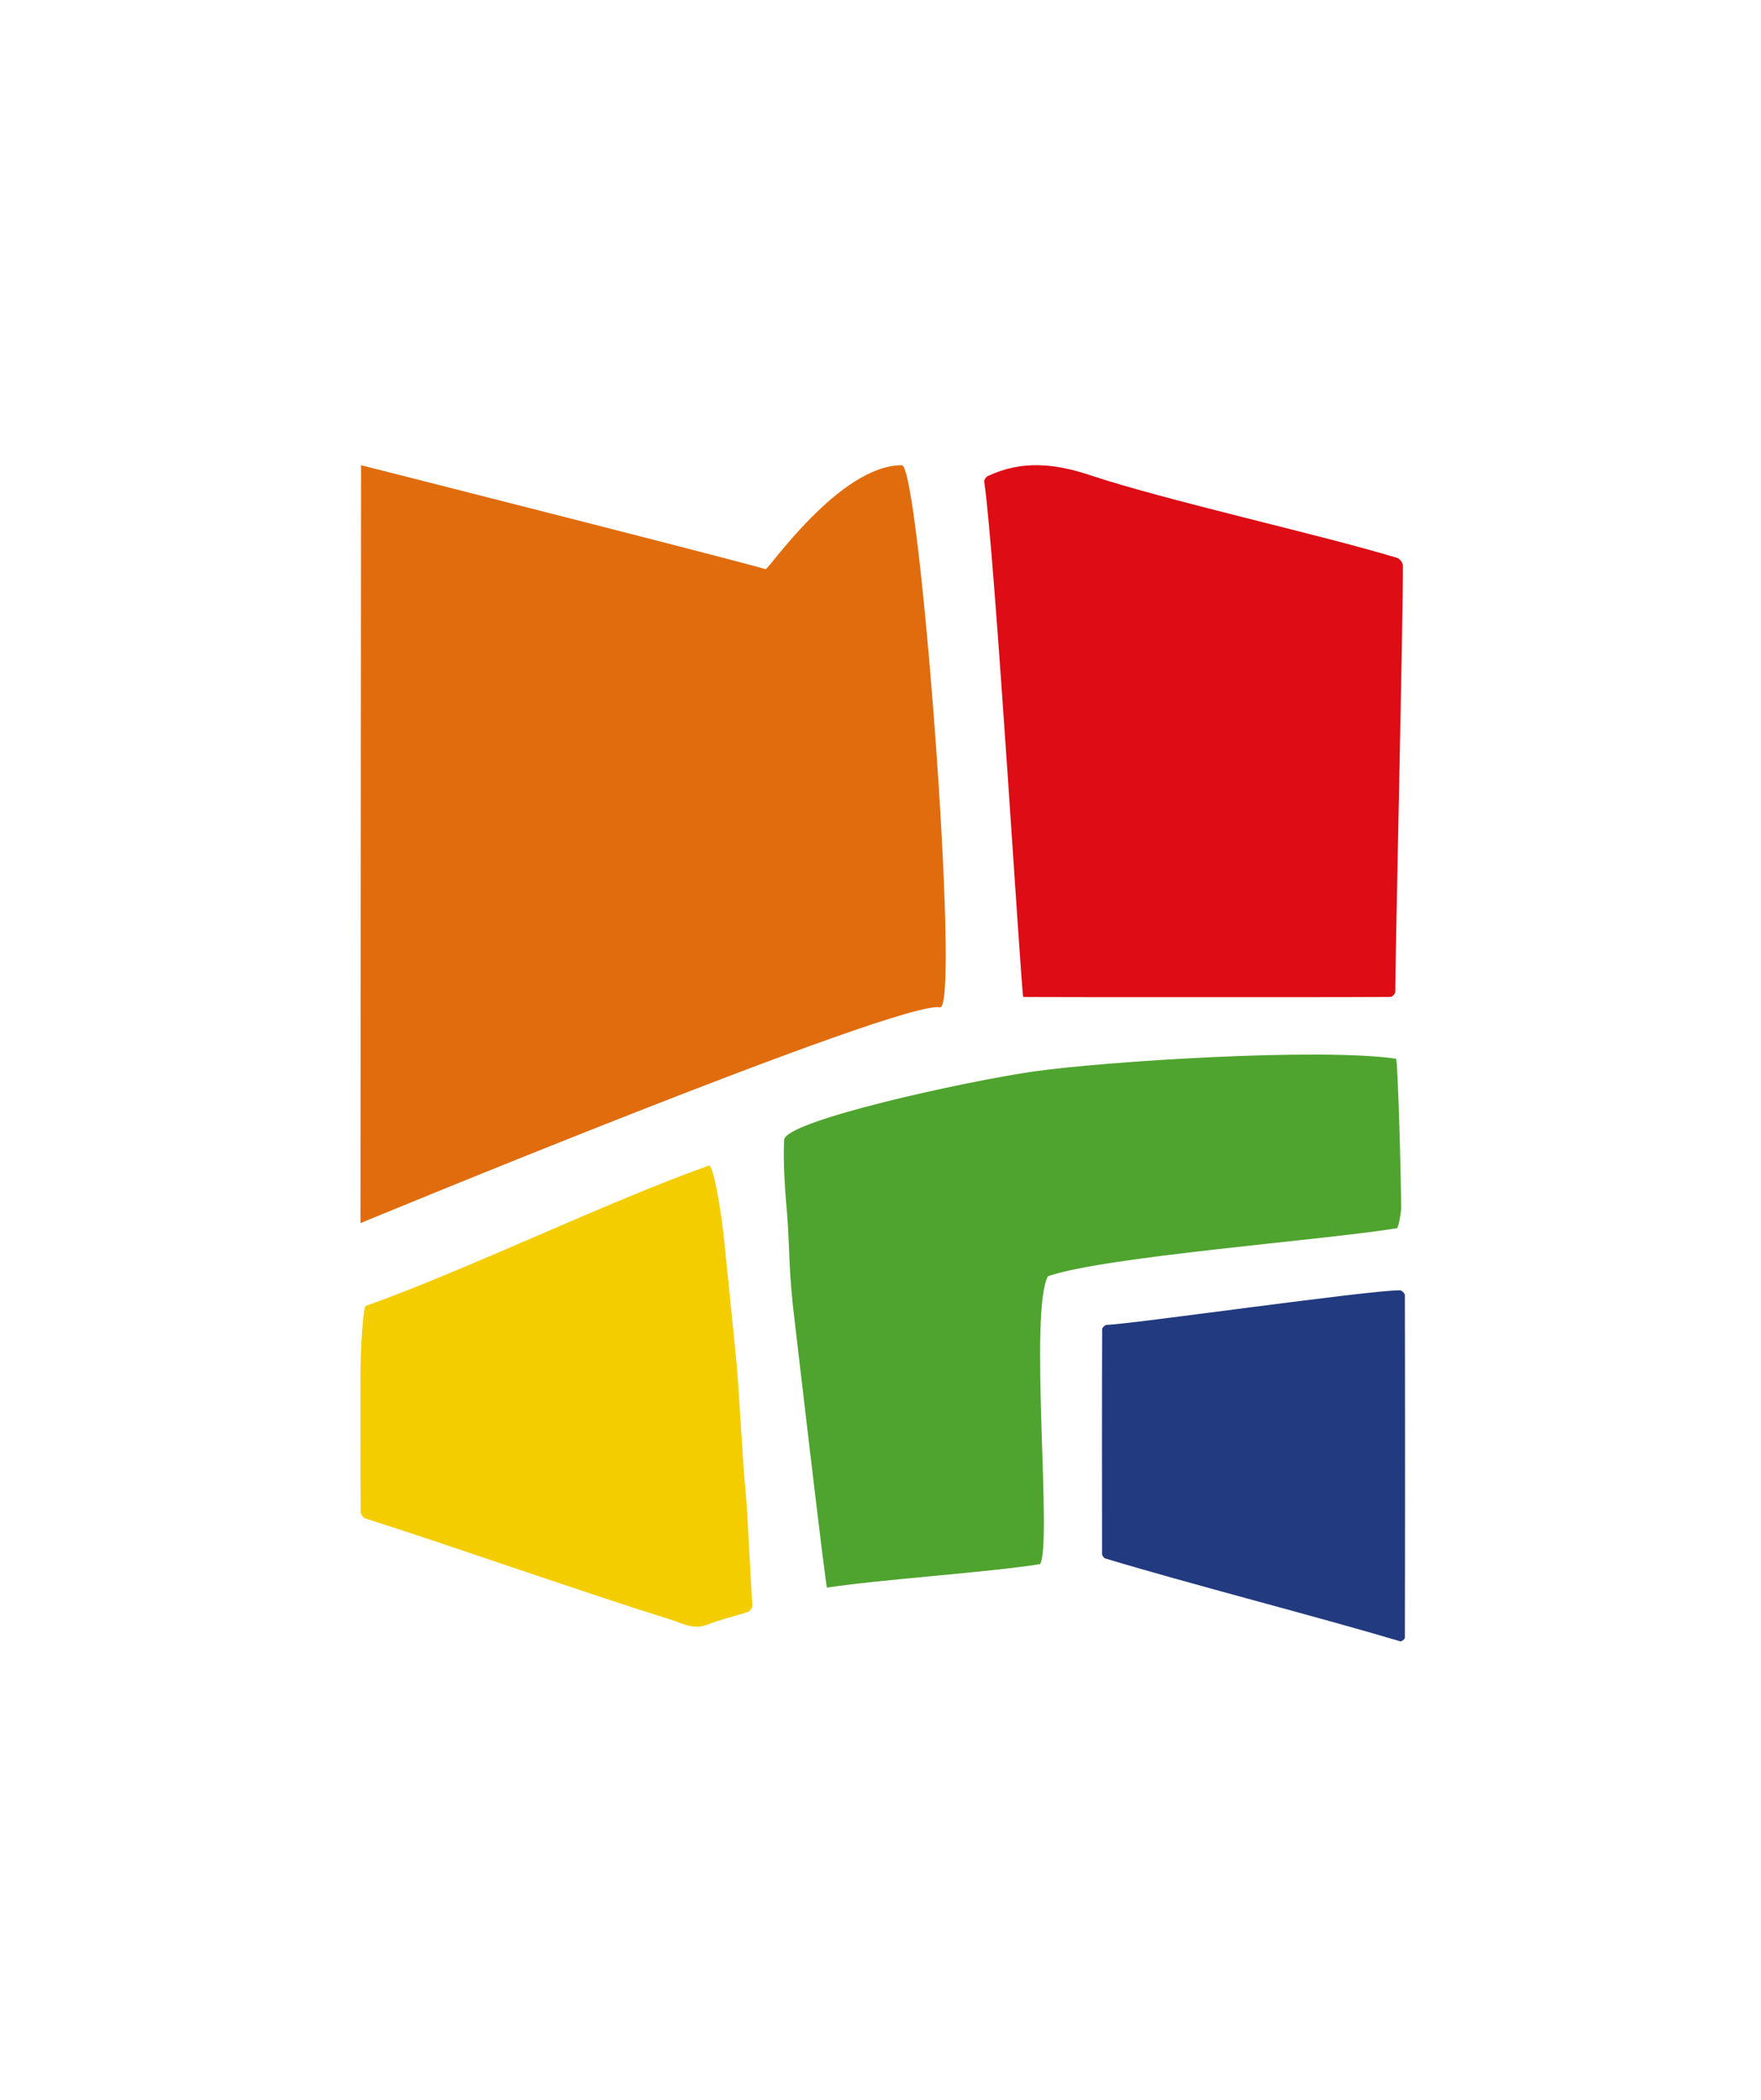
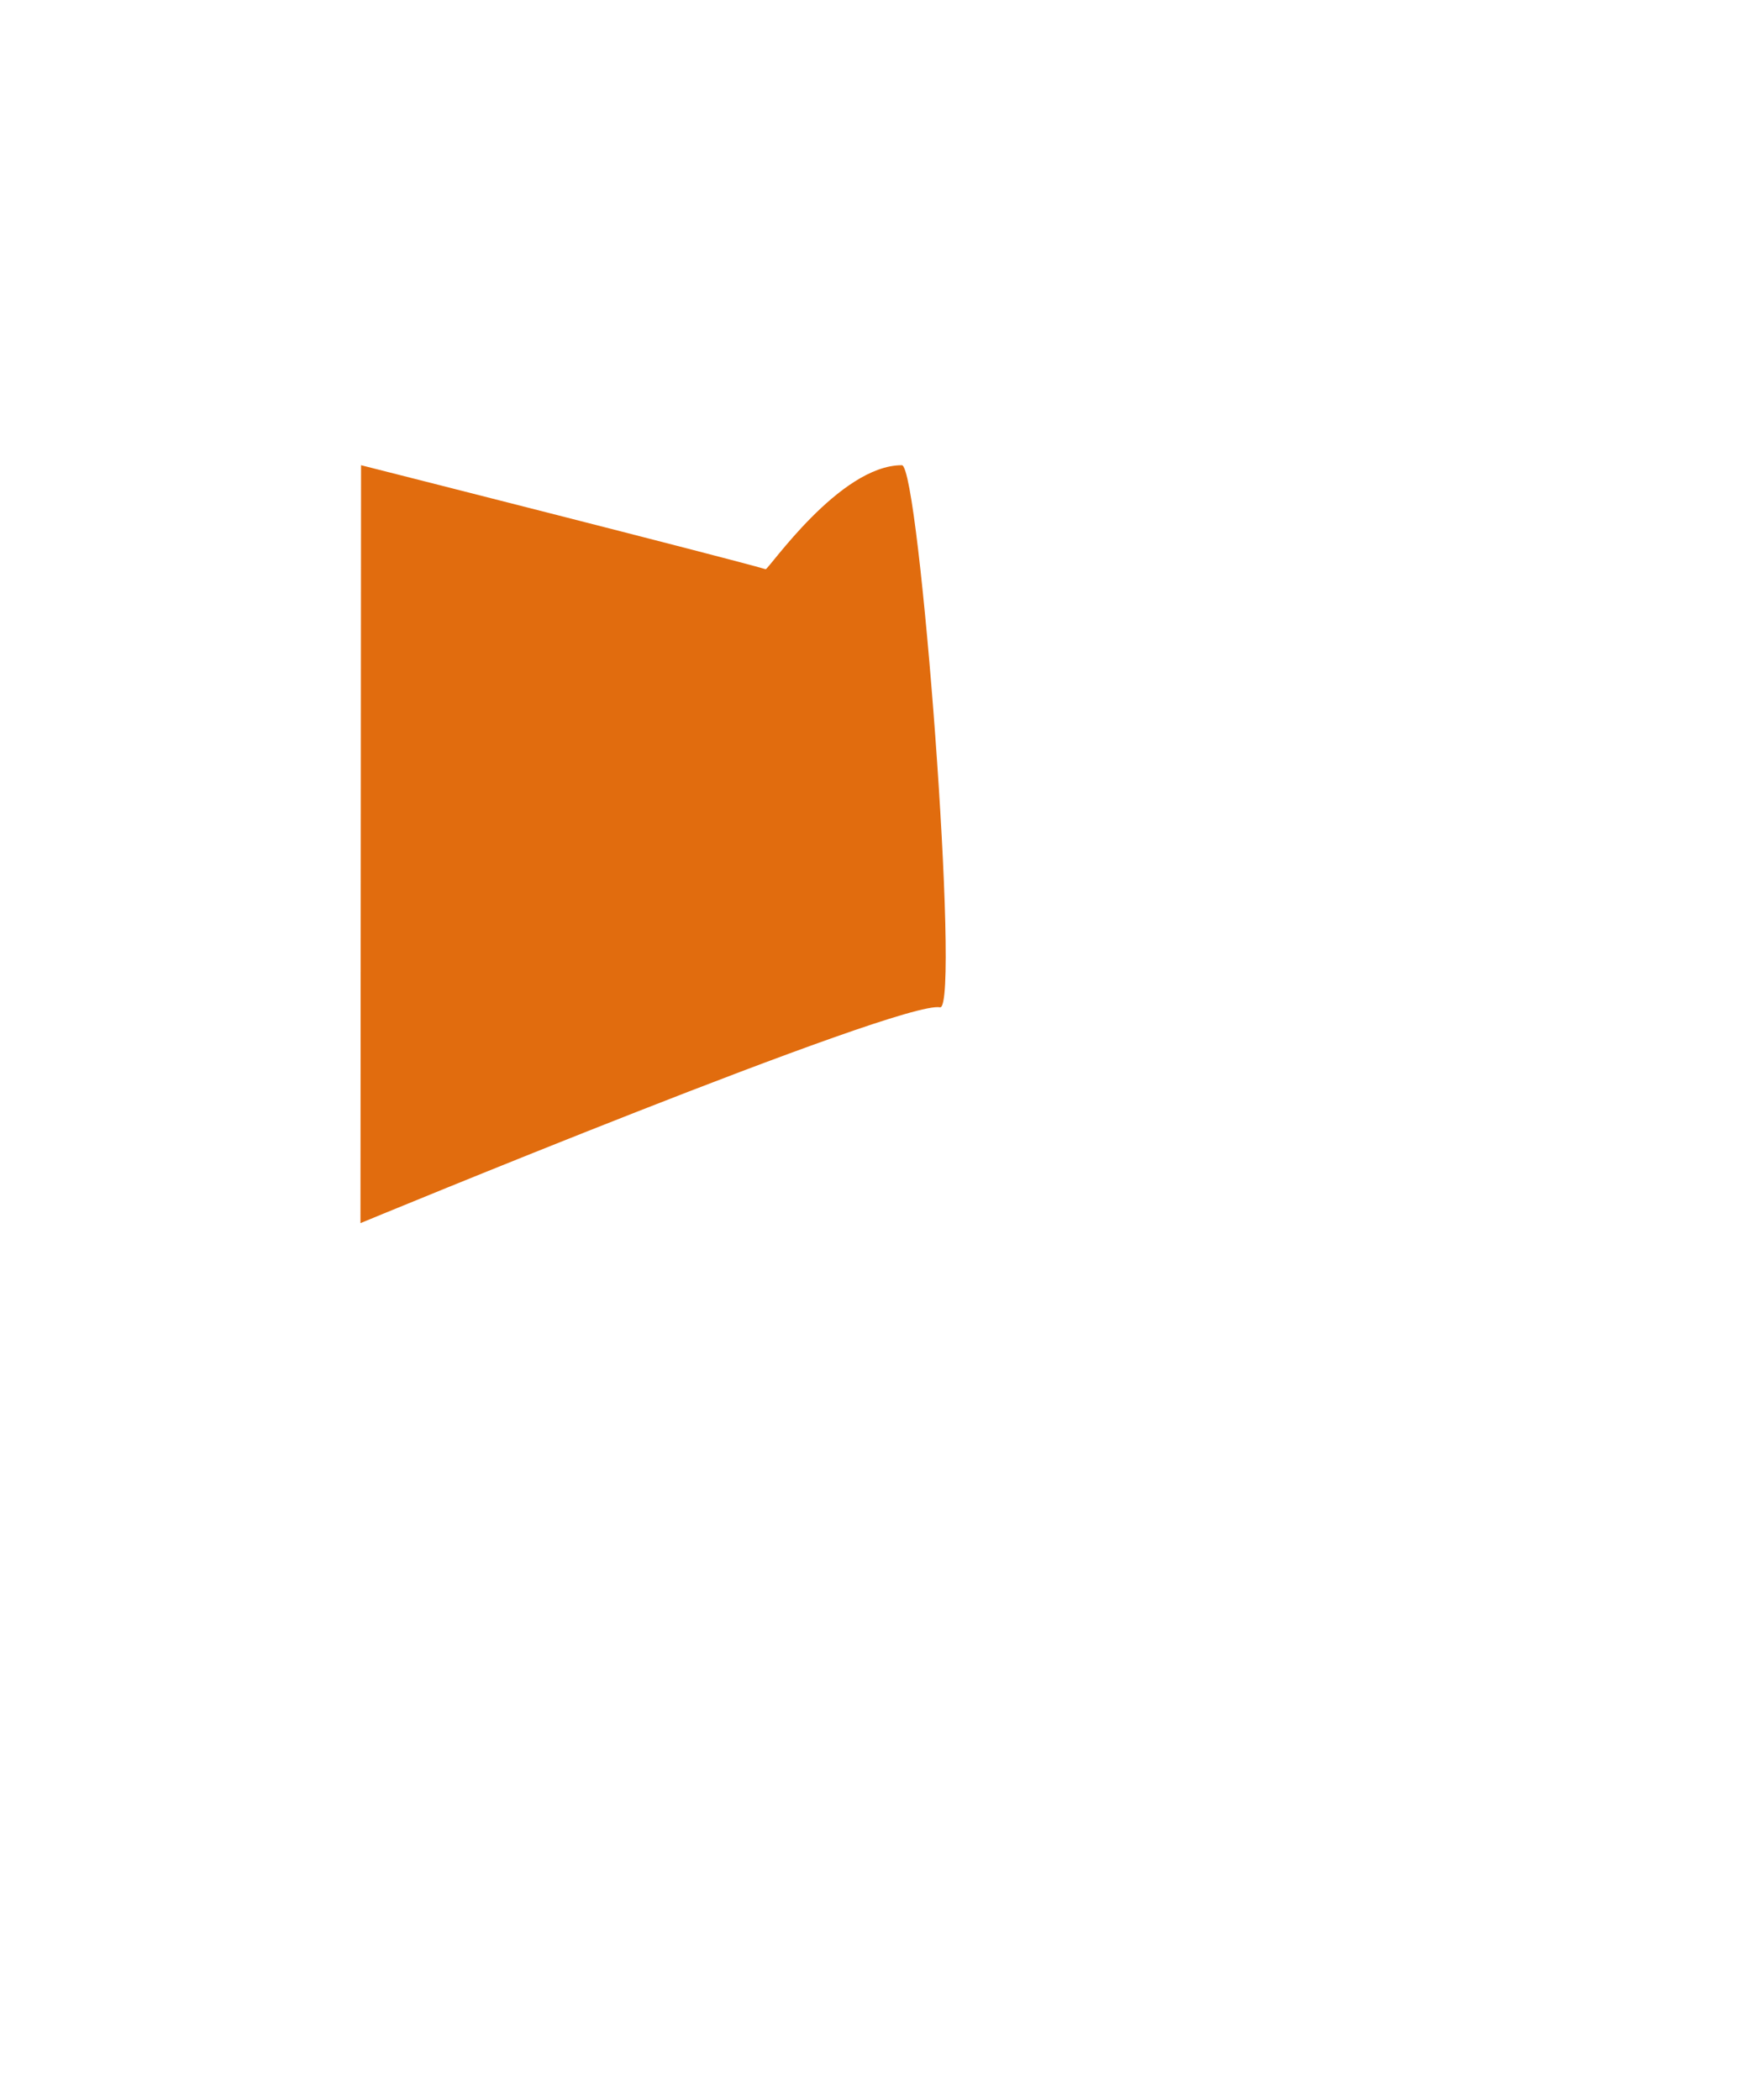
<svg xmlns="http://www.w3.org/2000/svg" id="a" viewBox="0 0 400 477">
  <defs>
    <style>.b{fill:#e16c0e;}.c{fill:#4fa42f;}.d{fill:#223a7f;}.e{fill:#dd0c15;}.f{fill:#f4cd00;}</style>
  </defs>
  <path class="b" d="M213.56,228.79c4.62,0-4.69-123.13-8.71-123.13-14.17,0-30.35,23.8-30.94,23.62-7.74-2.31-91.9-23.62-91.9-23.62l-.13,172.14s122.84-50.84,131.68-49.01" />
-   <path class="f" d="M167.19,308.36c-.88-8.74-1.77-17.49-2.65-26.23-.73-7.26-2.53-17.75-3.54-17.39-22.62,8.01-55.33,23.85-77.94,31.88-.51,.18-1.18,8.79-1.18,16.11s-.02,23.36,.05,30.67c0,.51,.58,1.33,1.06,1.48,19.71,6.25,49.52,16.81,69.27,22.94,2.69,.84,5.27,2.45,8.42,1.18,2.99-1.21,6.19-1.89,9.26-2.92,.45-.15,1.02-.98,.98-1.45-.46-5.36-1.04-20.74-1.58-26.1-.72-7.15-1.43-23.03-2.15-30.18" />
-   <path class="e" d="M232.43,226.44c11.47,.05,25.31,.04,36.78,.04s35.15,.01,46.62-.05c.38,0,1.09-.7,1.09-1.08,.06-10.91,1.81-86.01,1.74-96.92,0-.59-.7-1.53-1.25-1.7-17.76-5.39-52.22-12.96-69.82-18.81-8.06-2.68-15.54-3.43-23.26,.23-.38,.18-.82,.86-.77,1.23,2.43,16.43,8.46,117.05,8.87,117.05" />
-   <path class="c" d="M317.1,240.46c-17.64-2.56-66.6,.66-82.18,2.88-15.58,2.23-56.54,11.22-56.8,15.53-.31,5.1,.34,13.11,.37,13.39,.98,10.32,.51,13.8,1.59,24.11,.04,.36,7.46,64.27,7.77,64.22,11.8-1.83,36.62-3.46,48.41-5.34,2.79-4.67-2.58-57.37,1.78-65.39,12.91-4.47,62.19-8.13,79.26-10.9,.38-.06,.94-3.79,.95-4.19,.06-5.68-.75-34.27-1.14-34.32" />
-   <path class="d" d="M318.02,293.06c-7.06-.05-61.9,7.81-66.61,7.84-.37,0-1.06,.63-1.06,.97-.06,12.93-.05,38.18-.02,51.1,0,.34,.4,.89,.72,.99,18.95,5.73,48.06,13.18,67.04,18.83,.25,.08,1.02-.52,1.02-.8,.05-18.64,.05-59.2,0-77.83,0-.38-.71-1.09-1.09-1.1" />
</svg>